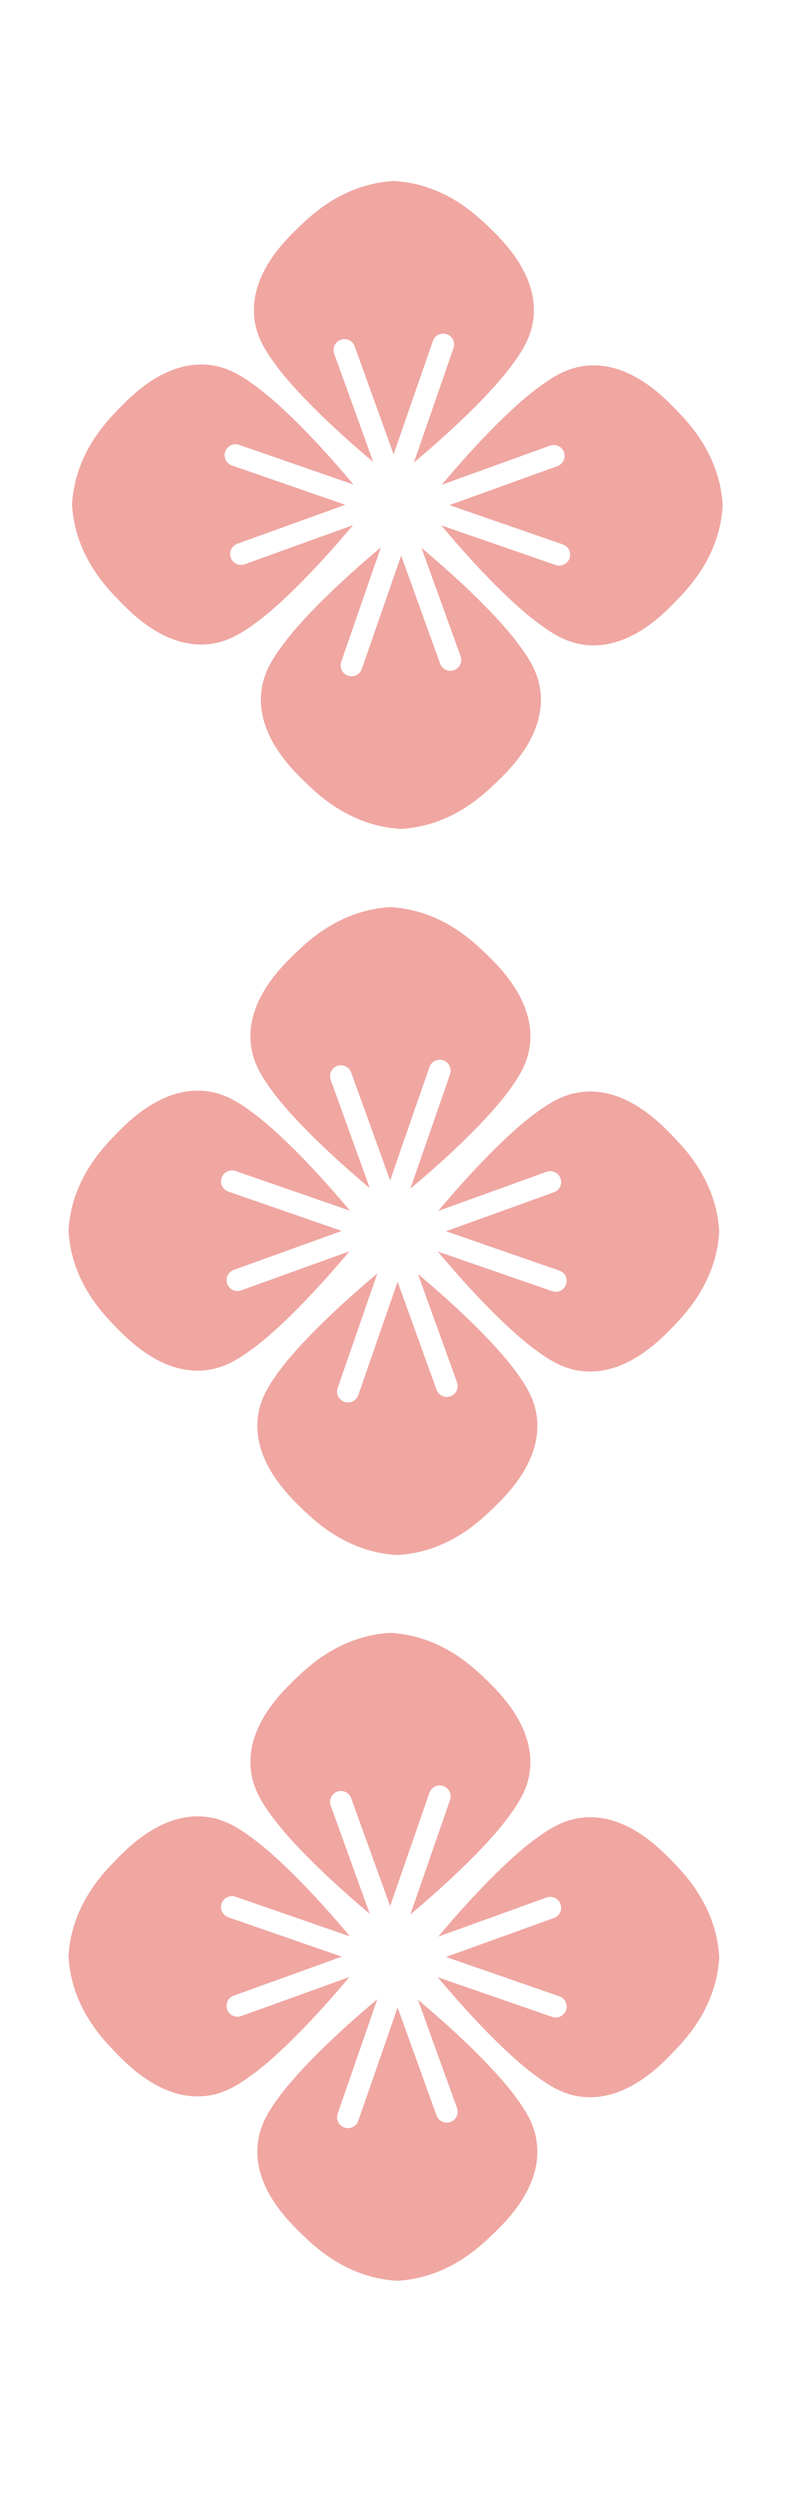
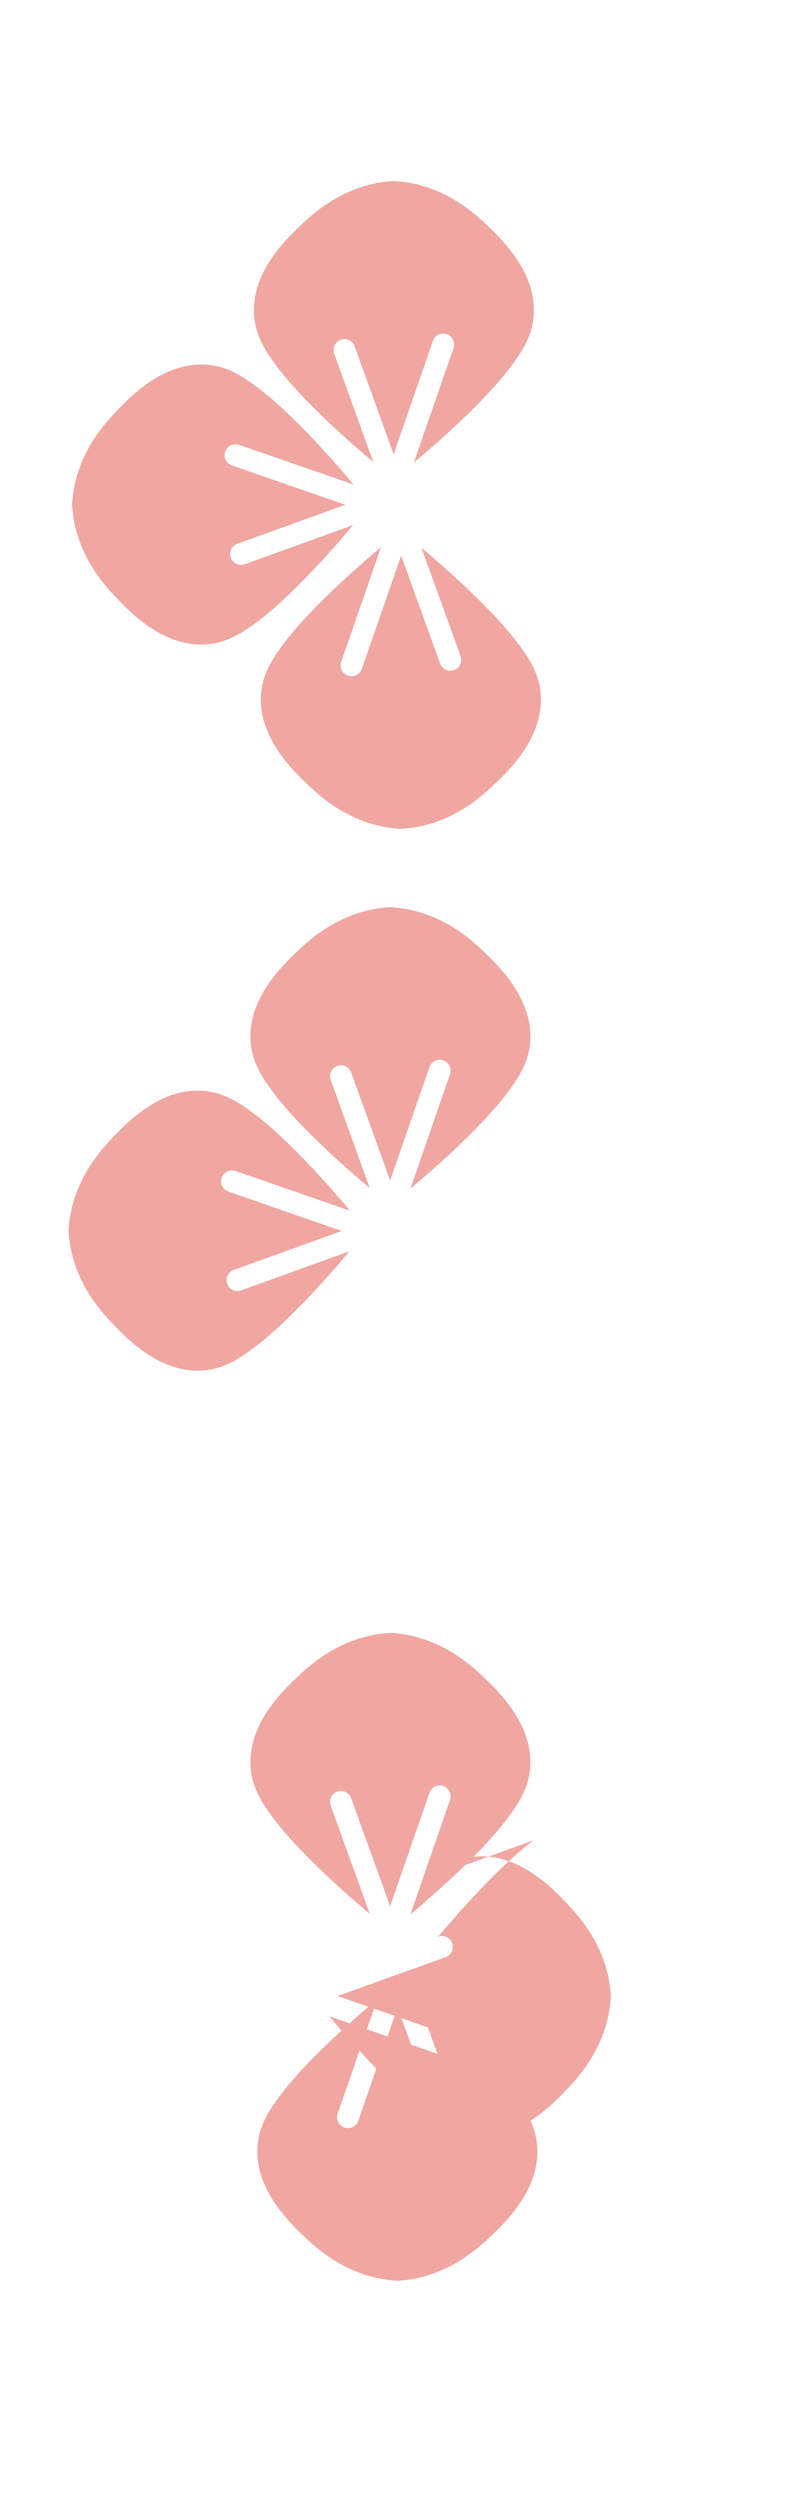
<svg xmlns="http://www.w3.org/2000/svg" id="_Слой_1" data-name="Слой_1" version="1.1" viewBox="0 0 109.85 344.49">
  <defs>
    <style> .st0 { fill: #f0a6a1; } </style>
  </defs>
  <g>
    <g>
-       <path class="st0" d="M74.01,53.53c-3.37,2.53-8.12,7.3-13.13,13.27l14.93-5.39c.78-.28,1.64.12,1.92.9.28.78-.12,1.64-.9,1.92l-14.88,5.37,15.62,5.42c.78.27,1.2,1.12.93,1.91-.27.78-1.13,1.2-1.91.93l-15.78-5.47c5.04,6.01,9.81,10.81,13.2,13.35,2.19,1.64,4.21,2.93,6.96,3.16,5.93.49,10.57-4.37,12.44-6.32,1.64-1.72,5.82-6.11,6.2-12.94-.38-6.83-4.56-11.23-6.2-12.94-1.87-1.96-6.51-6.82-12.44-6.32-2.74.23-4.77,1.52-6.96,3.16Z" />
      <path class="st0" d="M51.45,63.67l-5.39-14.93c-.28-.78.12-1.64.9-1.92.78-.28,1.64.12,1.92.9l5.37,14.88,5.42-15.62c.27-.78,1.12-1.2,1.91-.93.78.27,1.2,1.13.93,1.91l-5.47,15.78c6.01-5.04,10.81-9.81,13.35-13.2,1.64-2.19,2.93-4.21,3.16-6.96.49-5.93-4.37-10.57-6.32-12.44-1.72-1.64-6.11-5.82-12.94-6.2-6.83.38-11.23,4.56-12.94,6.2-1.96,1.87-6.82,6.51-6.32,12.44.23,2.74,1.52,4.77,3.16,6.96,2.53,3.37,7.3,8.12,13.27,13.13Z" />
      <path class="st0" d="M35.53,85.63c3.37-2.53,8.12-7.3,13.13-13.27l-14.93,5.39c-.78.28-1.64-.12-1.92-.9-.28-.78.12-1.64.9-1.92l14.88-5.37-15.62-5.42c-.78-.27-1.2-1.12-.93-1.91.27-.78,1.13-1.2,1.91-.93l15.78,5.47c-5.04-6.01-9.81-10.81-13.2-13.35-2.19-1.64-4.21-2.93-6.96-3.16-5.93-.49-10.57,4.37-12.44,6.32-1.64,1.72-5.82,6.11-6.2,12.94.38,6.83,4.56,11.23,6.2,12.94,1.87,1.96,6.51,6.82,12.44,6.32,2.74-.23,4.77-1.52,6.96-3.16Z" />
      <path class="st0" d="M68.2,108.02c1.96-1.87,6.82-6.51,6.32-12.44-.23-2.74-1.52-4.77-3.16-6.96-2.53-3.37-7.3-8.12-13.27-13.13l5.39,14.93c.28.78-.12,1.64-.9,1.92-.78.28-1.64-.12-1.92-.9l-5.37-14.88-5.42,15.62c-.27.78-1.12,1.2-1.91.93-.78-.27-1.2-1.13-.93-1.91l5.47-15.78c-6.01,5.04-10.81,9.81-13.35,13.2-1.64,2.19-2.93,4.21-3.16,6.96-.49,5.93,4.37,10.57,6.32,12.44,1.72,1.64,6.11,5.82,12.94,6.2,6.83-.38,11.23-4.56,12.94-6.2Z" />
    </g>
    <g>
-       <path class="st0" d="M73.53,153.59c-3.37,2.53-8.12,7.3-13.13,13.27l14.93-5.39c.78-.28,1.64.12,1.92.9.28.78-.12,1.64-.9,1.92l-14.88,5.37,15.62,5.42c.78.27,1.2,1.12.93,1.91-.27.78-1.13,1.2-1.91.93l-15.78-5.47c5.04,6.01,9.81,10.81,13.2,13.35,2.19,1.64,4.21,2.93,6.96,3.16,5.93.49,10.57-4.37,12.44-6.32,1.64-1.72,5.82-6.11,6.2-12.94-.38-6.83-4.56-11.23-6.2-12.94-1.87-1.96-6.51-6.82-12.44-6.32-2.74.23-4.77,1.52-6.96,3.16Z" />
      <path class="st0" d="M50.97,163.73l-5.39-14.93c-.28-.78.12-1.64.9-1.92.78-.28,1.64.12,1.92.9l5.37,14.88,5.42-15.62c.27-.78,1.12-1.2,1.91-.93.78.27,1.2,1.13.93,1.91l-5.47,15.78c6.01-5.04,10.81-9.81,13.35-13.2,1.64-2.19,2.93-4.21,3.16-6.96.49-5.93-4.37-10.57-6.32-12.44-1.72-1.64-6.11-5.82-12.94-6.2-6.83.38-11.23,4.56-12.94,6.2-1.96,1.87-6.82,6.51-6.32,12.44.23,2.74,1.52,4.77,3.16,6.96,2.53,3.37,7.3,8.12,13.27,13.13Z" />
      <path class="st0" d="M35.04,185.69c3.37-2.53,8.12-7.3,13.13-13.27l-14.93,5.39c-.78.28-1.64-.12-1.92-.9-.28-.78.12-1.64.9-1.92l14.88-5.37-15.62-5.42c-.78-.27-1.2-1.12-.93-1.91.27-.78,1.13-1.2,1.91-.93l15.78,5.47c-5.04-6.01-9.81-10.81-13.2-13.35-2.19-1.64-4.21-2.93-6.96-3.16-5.93-.49-10.57,4.37-12.44,6.32-1.64,1.72-5.82,6.11-6.2,12.94.38,6.83,4.56,11.23,6.2,12.94,1.87,1.96,6.51,6.82,12.44,6.32,2.74-.23,4.77-1.52,6.96-3.16Z" />
-       <path class="st0" d="M67.71,208.08c1.96-1.87,6.82-6.51,6.32-12.44-.23-2.74-1.52-4.77-3.16-6.96-2.53-3.37-7.3-8.12-13.27-13.13l5.39,14.93c.28.78-.12,1.64-.9,1.92-.78.28-1.64-.12-1.92-.9l-5.37-14.88-5.42,15.62c-.27.78-1.12,1.2-1.91.93-.78-.27-1.2-1.13-.93-1.91l5.47-15.78c-6.01,5.04-10.81,9.81-13.35,13.2-1.64,2.19-2.93,4.21-3.16,6.96-.49,5.93,4.37,10.57,6.32,12.44,1.72,1.64,6.11,5.82,12.94,6.2,6.83-.38,11.23-4.56,12.94-6.2Z" />
    </g>
  </g>
  <g>
-     <path class="st0" d="M73.53,253.59c-3.37,2.53-8.12,7.3-13.13,13.27l14.93-5.39c.78-.28,1.64.12,1.92.9.28.78-.12,1.64-.9,1.92l-14.88,5.37,15.62,5.42c.78.27,1.2,1.12.93,1.91-.27.78-1.13,1.2-1.91.93l-15.78-5.47c5.04,6.01,9.81,10.81,13.2,13.35,2.19,1.64,4.21,2.93,6.96,3.16,5.93.49,10.57-4.37,12.44-6.32,1.64-1.72,5.82-6.11,6.2-12.94-.38-6.83-4.56-11.23-6.2-12.94-1.87-1.96-6.51-6.82-12.44-6.32-2.74.23-4.77,1.52-6.96,3.16Z" />
+     <path class="st0" d="M73.53,253.59c-3.37,2.53-8.12,7.3-13.13,13.27c.78-.28,1.64.12,1.92.9.28.78-.12,1.64-.9,1.92l-14.88,5.37,15.62,5.42c.78.27,1.2,1.12.93,1.91-.27.78-1.13,1.2-1.91.93l-15.78-5.47c5.04,6.01,9.81,10.81,13.2,13.35,2.19,1.64,4.21,2.93,6.96,3.16,5.93.49,10.57-4.37,12.44-6.32,1.64-1.72,5.82-6.11,6.2-12.94-.38-6.83-4.56-11.23-6.2-12.94-1.87-1.96-6.51-6.82-12.44-6.32-2.74.23-4.77,1.52-6.96,3.16Z" />
    <path class="st0" d="M50.97,263.73l-5.39-14.93c-.28-.78.12-1.64.9-1.92.78-.28,1.64.12,1.92.9l5.37,14.88,5.42-15.62c.27-.78,1.12-1.2,1.91-.93.78.27,1.2,1.13.93,1.91l-5.47,15.78c6.01-5.04,10.81-9.81,13.35-13.2,1.64-2.19,2.93-4.21,3.16-6.96.49-5.93-4.37-10.57-6.32-12.44-1.72-1.64-6.11-5.82-12.94-6.2-6.83.38-11.23,4.56-12.94,6.2-1.96,1.87-6.82,6.51-6.32,12.44.23,2.74,1.52,4.77,3.16,6.96,2.53,3.37,7.3,8.12,13.27,13.13Z" />
-     <path class="st0" d="M35.04,285.69c3.37-2.53,8.12-7.3,13.13-13.27l-14.93,5.39c-.78.28-1.64-.12-1.92-.9-.28-.78.12-1.64.9-1.92l14.88-5.37-15.62-5.42c-.78-.27-1.2-1.12-.93-1.91.27-.78,1.13-1.2,1.91-.93l15.78,5.47c-5.04-6.01-9.81-10.81-13.2-13.35-2.19-1.64-4.21-2.93-6.96-3.16-5.93-.49-10.57,4.37-12.44,6.32-1.64,1.72-5.82,6.11-6.2,12.94.38,6.83,4.56,11.23,6.2,12.94,1.87,1.96,6.51,6.82,12.44,6.32,2.74-.23,4.77-1.52,6.96-3.16Z" />
    <path class="st0" d="M67.71,308.08c1.96-1.87,6.82-6.51,6.32-12.44-.23-2.74-1.52-4.77-3.16-6.96-2.53-3.37-7.3-8.12-13.27-13.13l5.39,14.93c.28.78-.12,1.64-.9,1.92-.78.28-1.64-.12-1.92-.9l-5.37-14.88-5.42,15.62c-.27.78-1.12,1.2-1.91.93-.78-.27-1.2-1.13-.93-1.91l5.47-15.78c-6.01,5.04-10.81,9.81-13.35,13.2-1.64,2.19-2.93,4.21-3.16,6.96-.49,5.93,4.37,10.57,6.32,12.44,1.72,1.64,6.11,5.82,12.94,6.2,6.83-.38,11.23-4.56,12.94-6.2Z" />
  </g>
</svg>